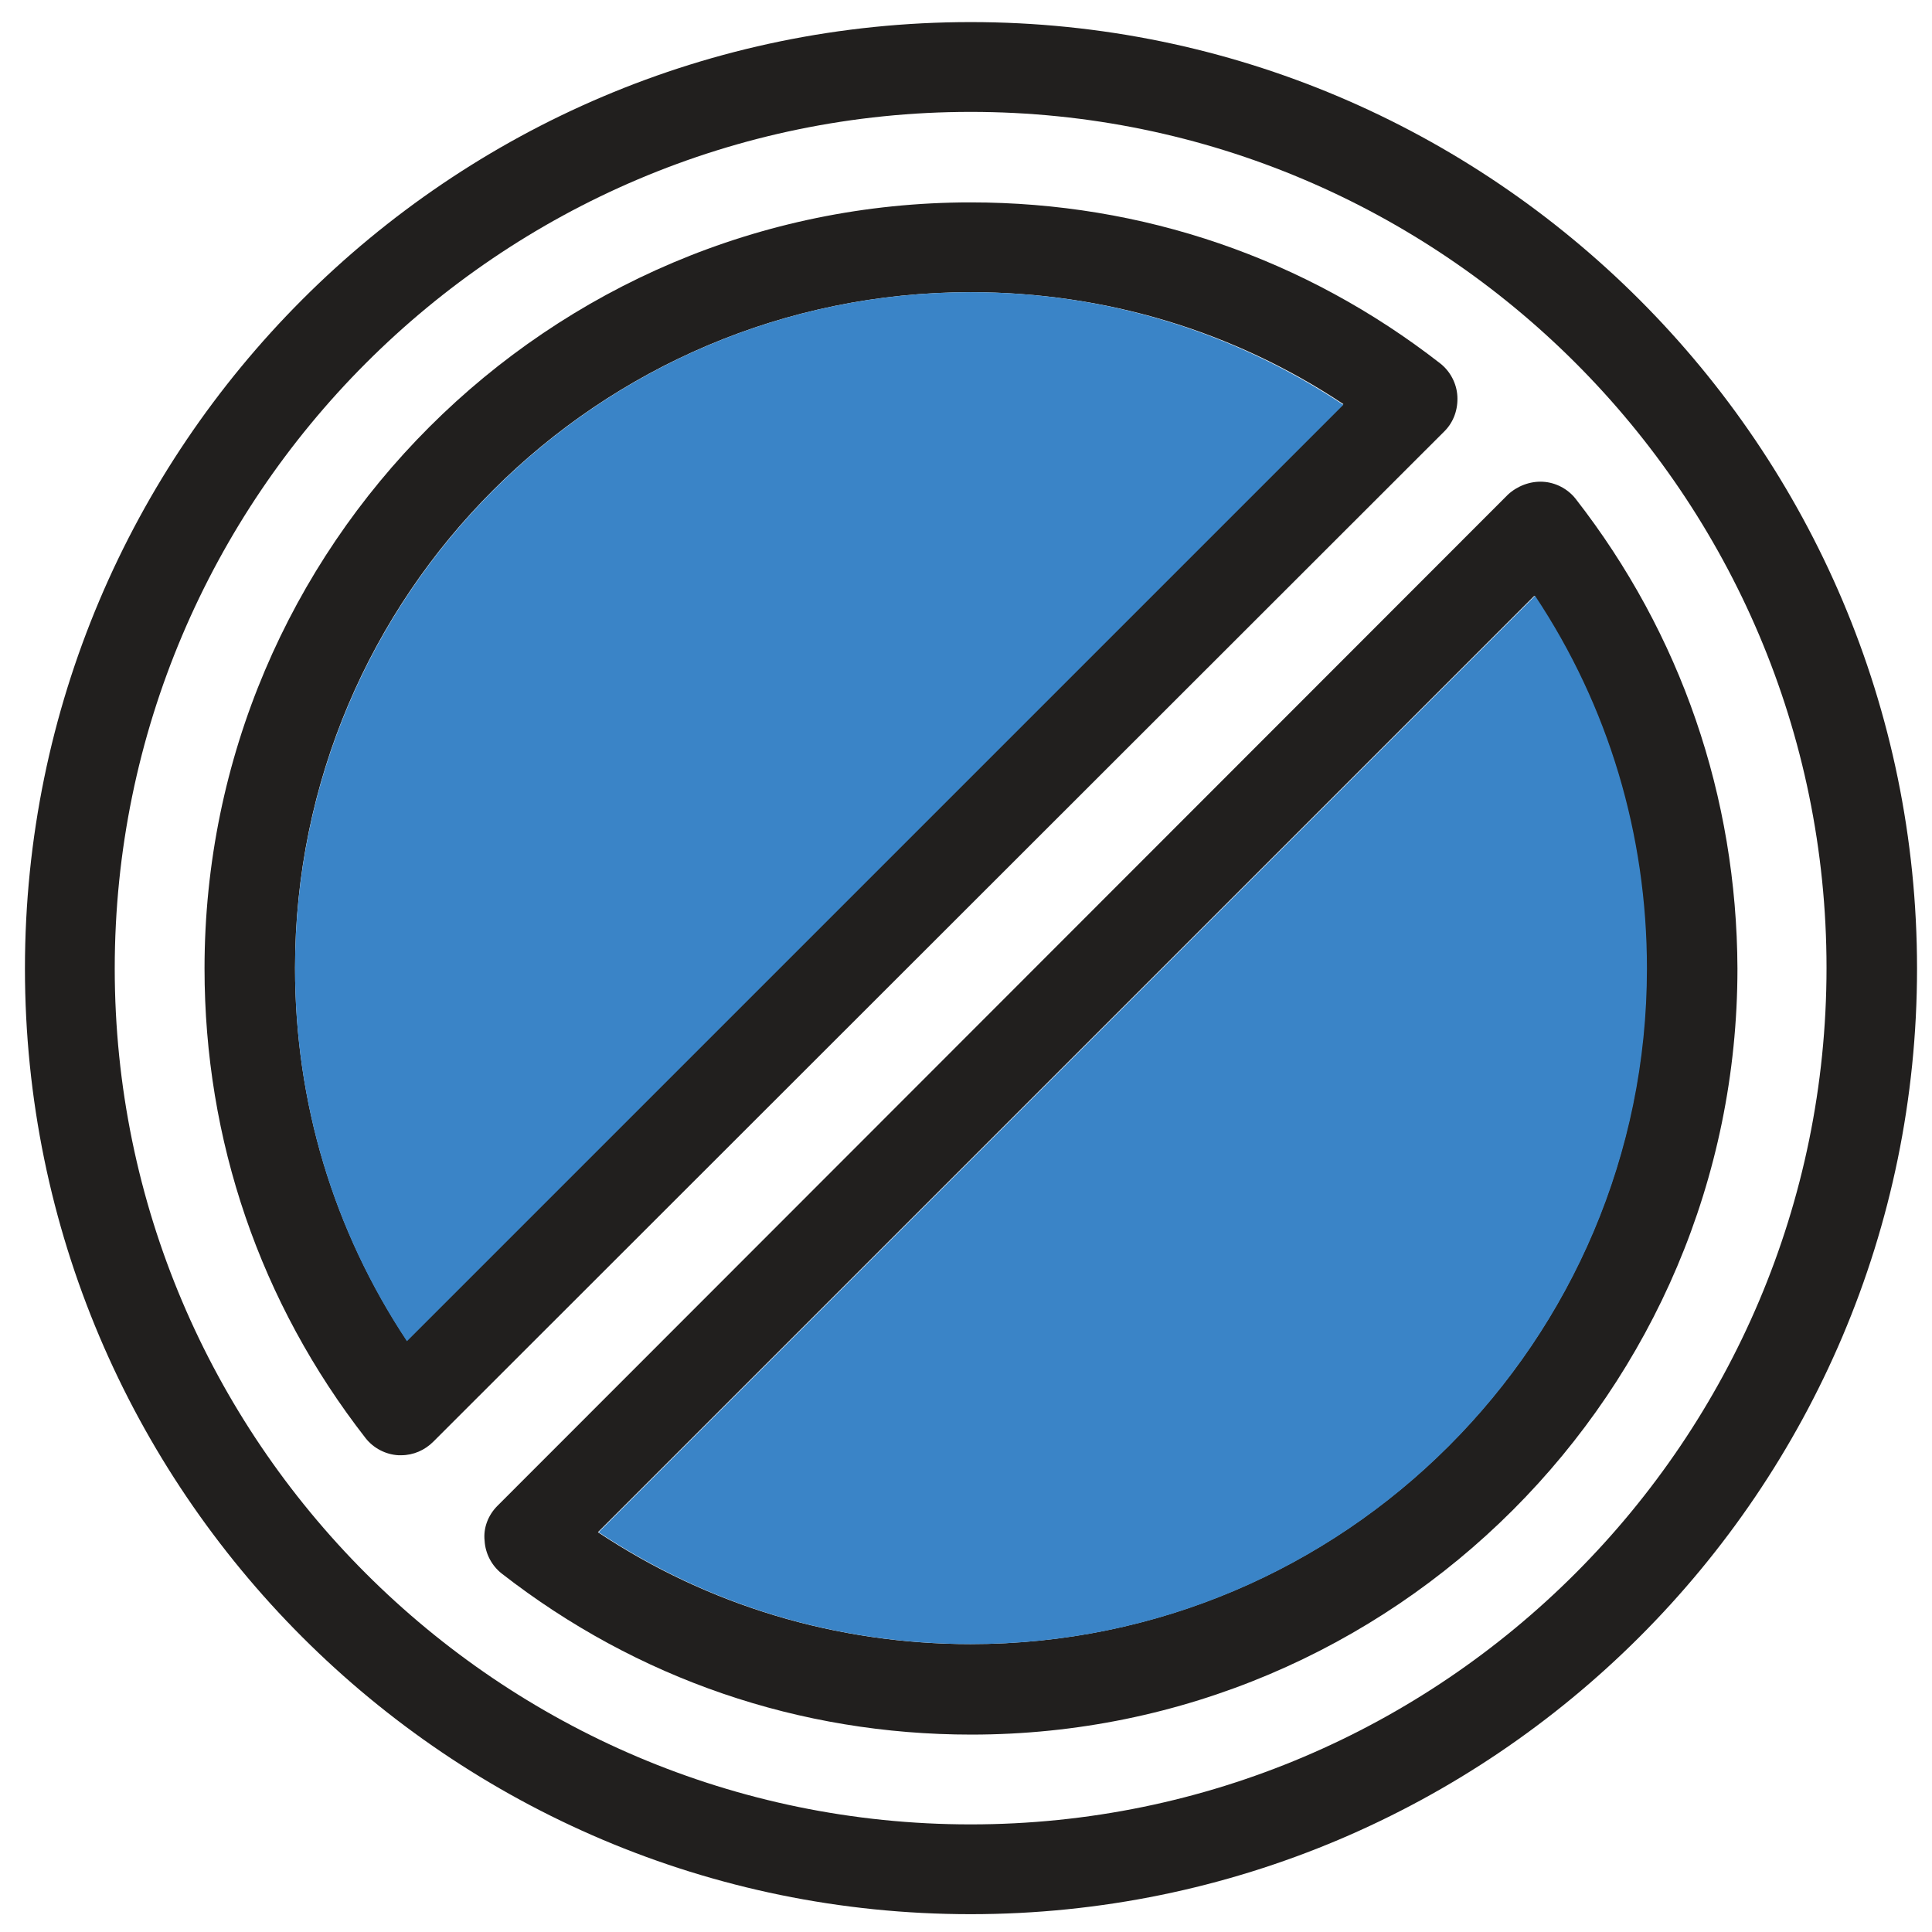
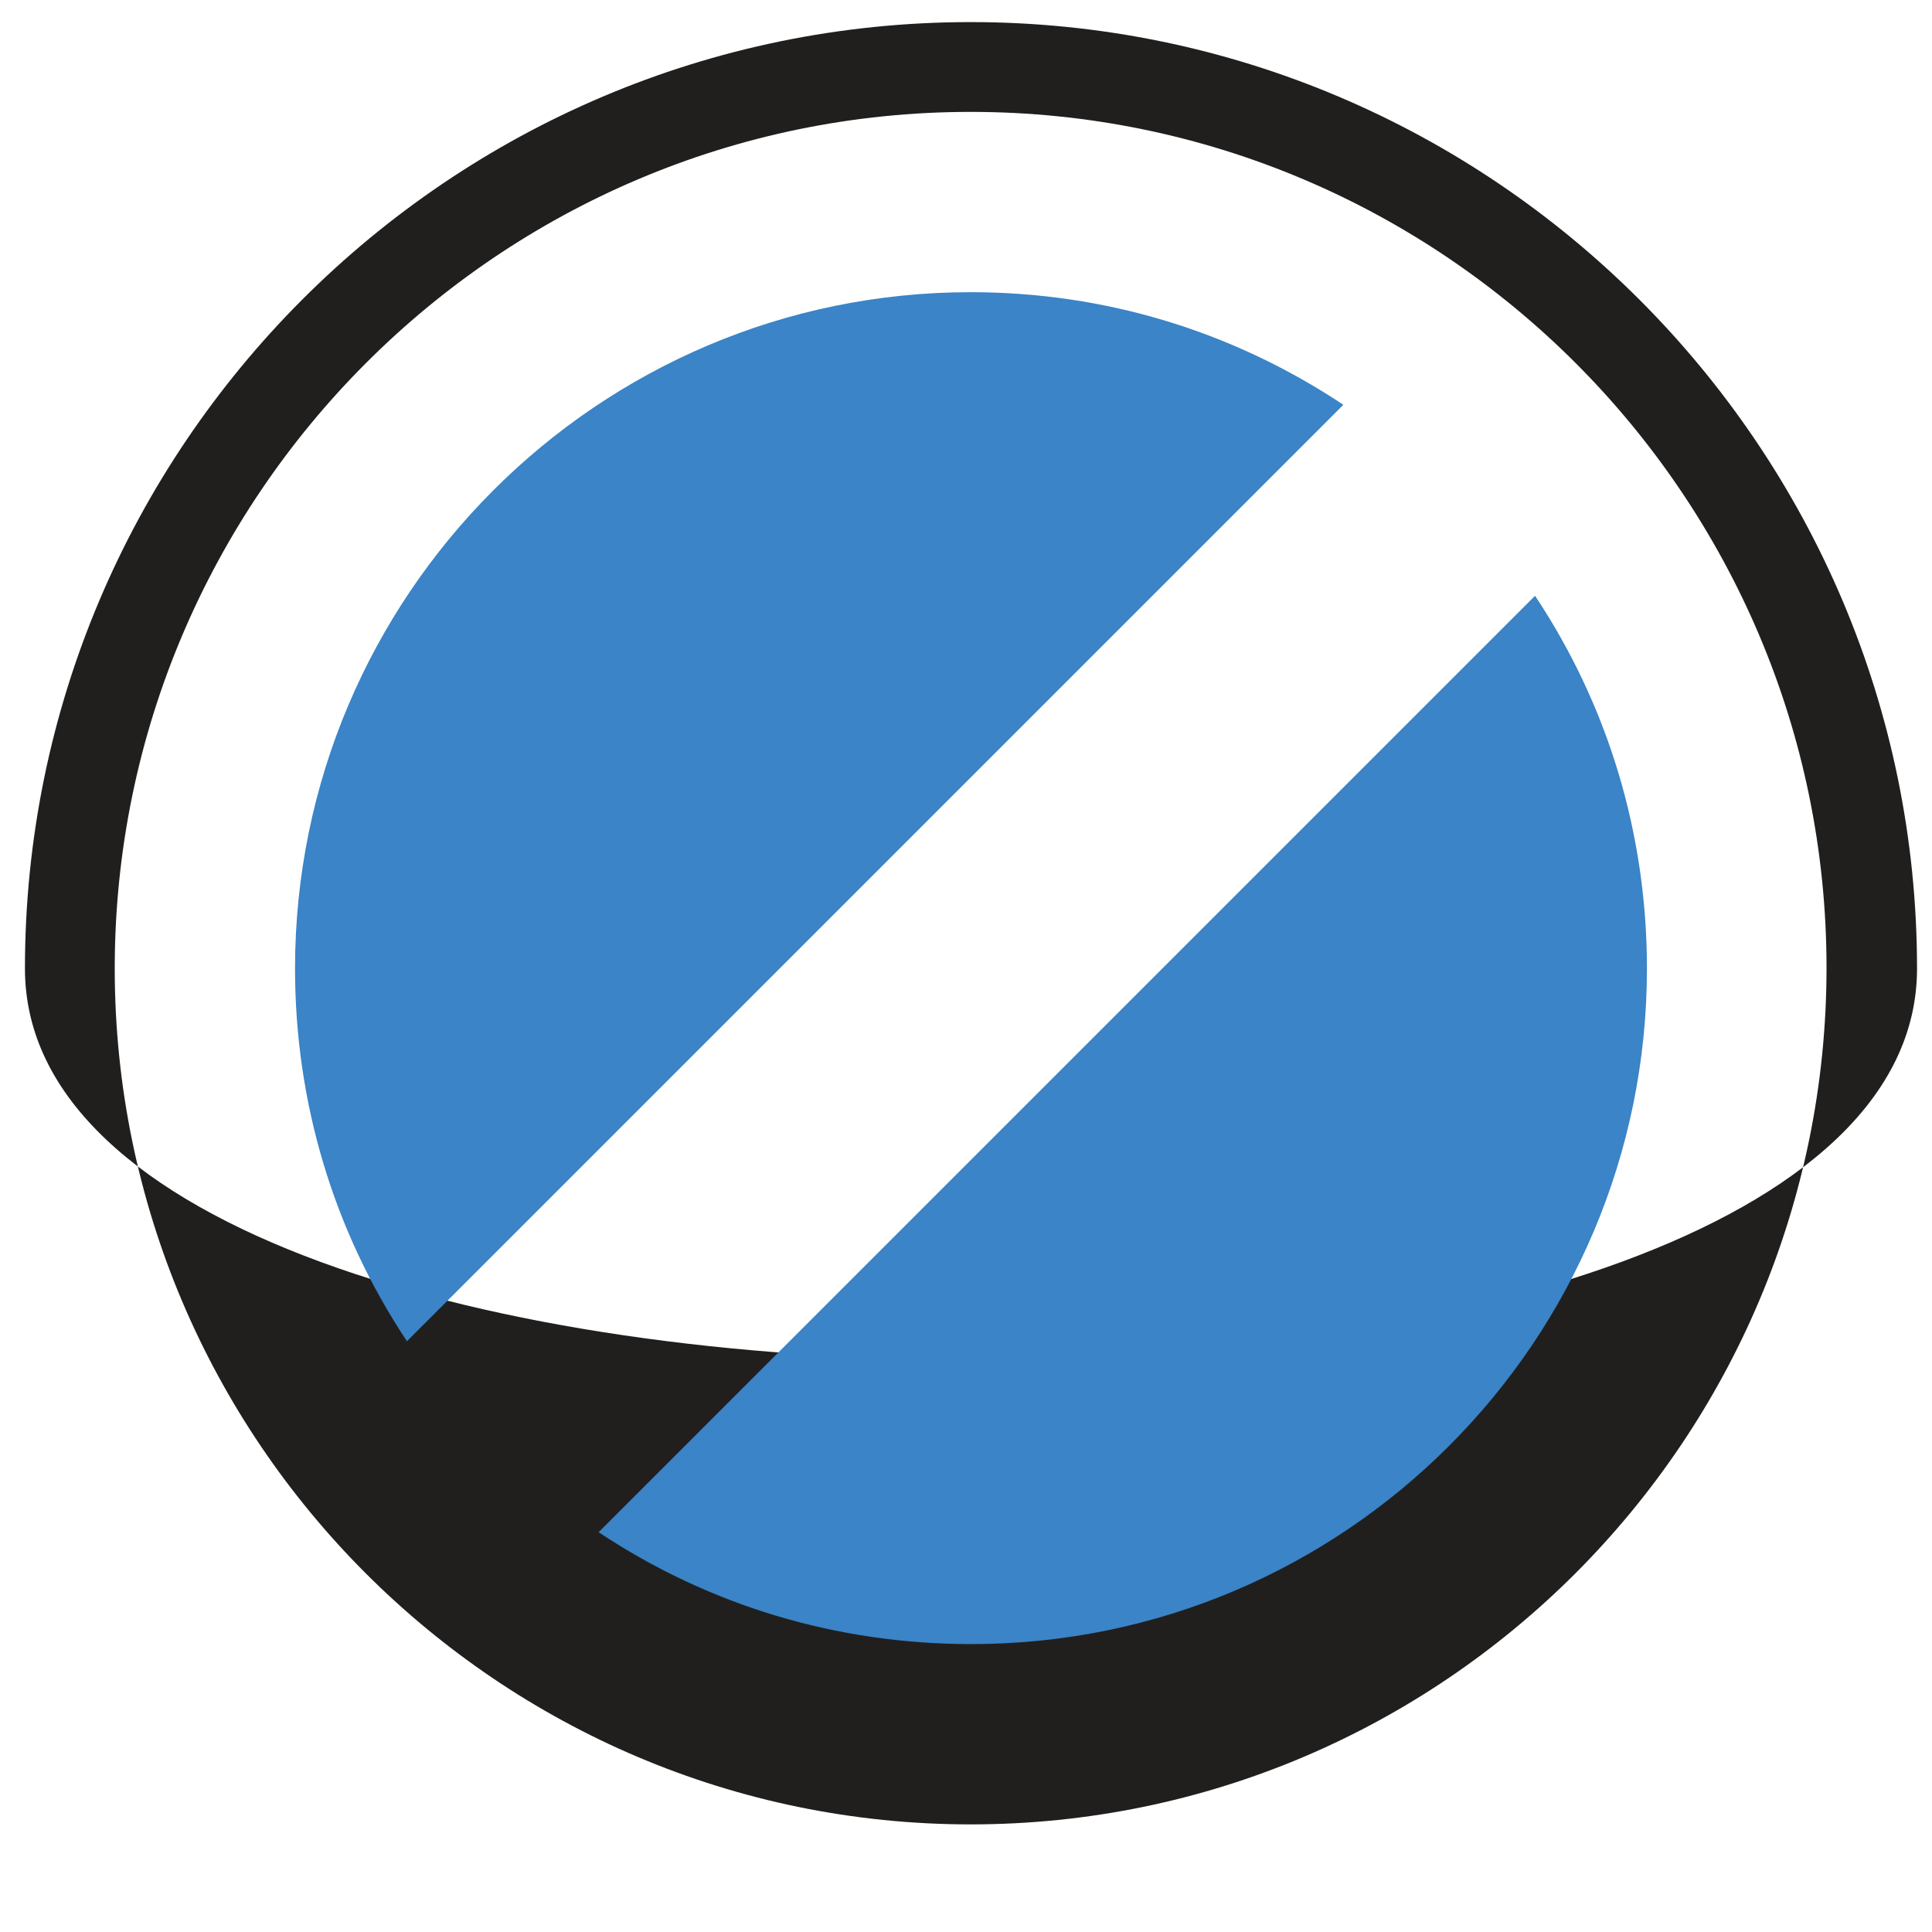
<svg xmlns="http://www.w3.org/2000/svg" version="1.1" id="Layer_1" x="0px" y="0px" viewBox="0 0 271.1 271.1" style="enable-background:new 0 0 271.1 271.1;" xml:space="preserve">
  <style type="text/css">
	.st0{fill:#211F1E;}
	.st1{fill:#3a84c7;}
</style>
  <g>
    <g>
-       <path class="st0" d="M136.2,3.1C63,3.1,3.5,62.7,3.5,135.9S63,268.6,136.2,268.6S269,209.1,269,135.9S209.4,3.1,136.2,3.1z     M136.2,256C70,256,16.1,202.1,16.1,135.9S70,15.7,136.2,15.7s120.1,53.9,120.1,120.1S202.5,256,136.2,256z" />
+       <path class="st0" d="M136.2,3.1C63,3.1,3.5,62.7,3.5,135.9S269,209.1,269,135.9S209.4,3.1,136.2,3.1z     M136.2,256C70,256,16.1,202.1,16.1,135.9S70,15.7,136.2,15.7s120.1,53.9,120.1,120.1S202.5,256,136.2,256z" />
    </g>
  </g>
  <g>
    <g>
-       <path class="st0" d="M204.5,55.6c-0.1-1.8-1-3.5-2.4-4.6c-19-14.8-41.8-22.6-65.9-22.6C77,28.4,28.7,76.6,28.7,135.9    c0,24.1,7.8,46.9,22.6,65.9c1.1,1.4,2.8,2.3,4.6,2.4c0.1,0,0.3,0,0.4,0c1.7,0,3.3-0.7,4.5-1.9L202.7,60.5    C204,59.2,204.6,57.4,204.5,55.6z M57.1,188.1c-10.3-15.5-15.7-33.4-15.7-52.3c0-52.3,42.5-94.8,94.8-94.8    c18.8,0,36.8,5.4,52.3,15.7L57.1,188.1z" />
-     </g>
+       </g>
  </g>
  <g>
    <g>
-       <path class="st0" d="M221.1,70c-1.1-1.4-2.8-2.3-4.6-2.4c-1.8-0.1-3.6,0.6-4.9,1.8L69.8,211.3c-1.3,1.3-2,3.1-1.8,4.9    c0.1,1.8,1,3.5,2.4,4.6c19,14.8,41.8,22.6,65.9,22.6c59.3,0,107.5-48.2,107.5-107.5C243.7,111.8,235.9,89,221.1,70z M136.2,230.7    c-18.8,0-36.8-5.4-52.3-15.7L215.3,83.6c10.3,15.5,15.7,33.4,15.7,52.3C231.1,188.2,188.5,230.7,136.2,230.7z" />
-     </g>
+       </g>
  </g>
  <path class="st1" d="M41.4,135.9c0,18.8,5.4,36.8,15.7,52.3L188.5,56.8C173,46.5,155.1,41,136.2,41C83.9,41,41.4,83.6,41.4,135.9z" />
  <path class="st1" d="M84,215c15.5,10.3,33.4,15.7,52.3,15.7c52.3,0,94.8-42.5,94.8-94.8c0-18.8-5.4-36.8-15.7-52.3L84,215z" />
</svg>